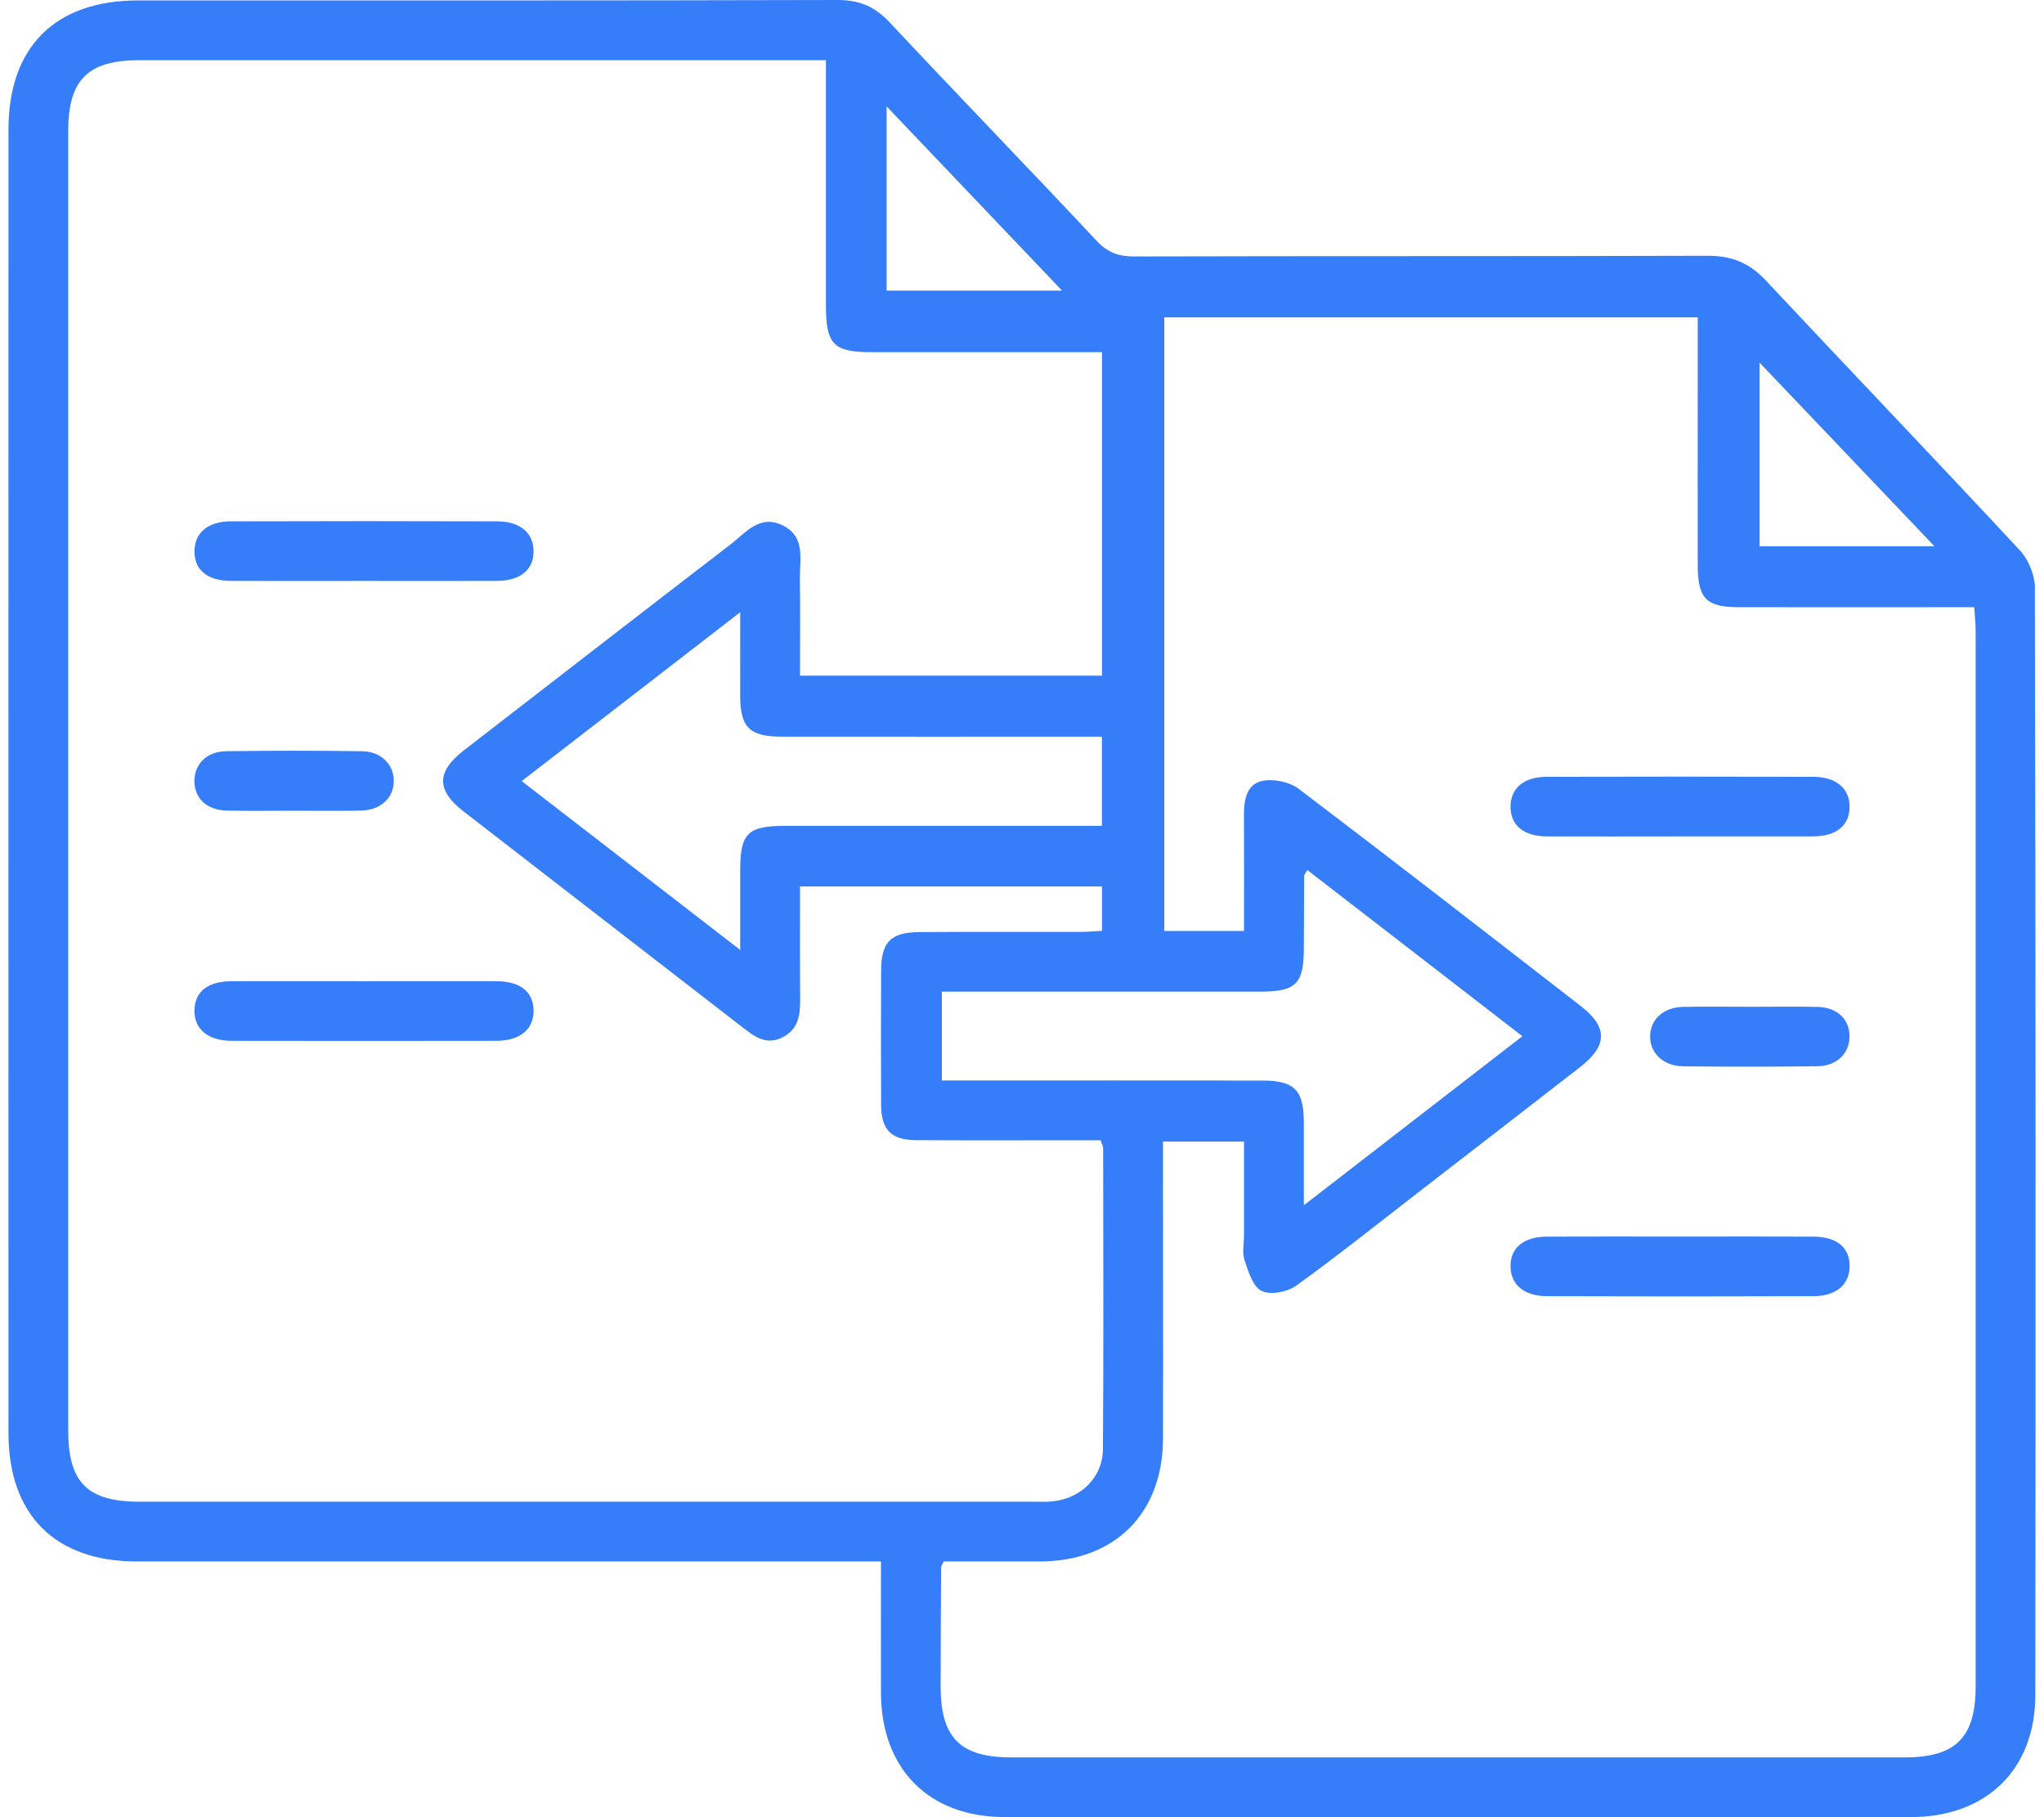
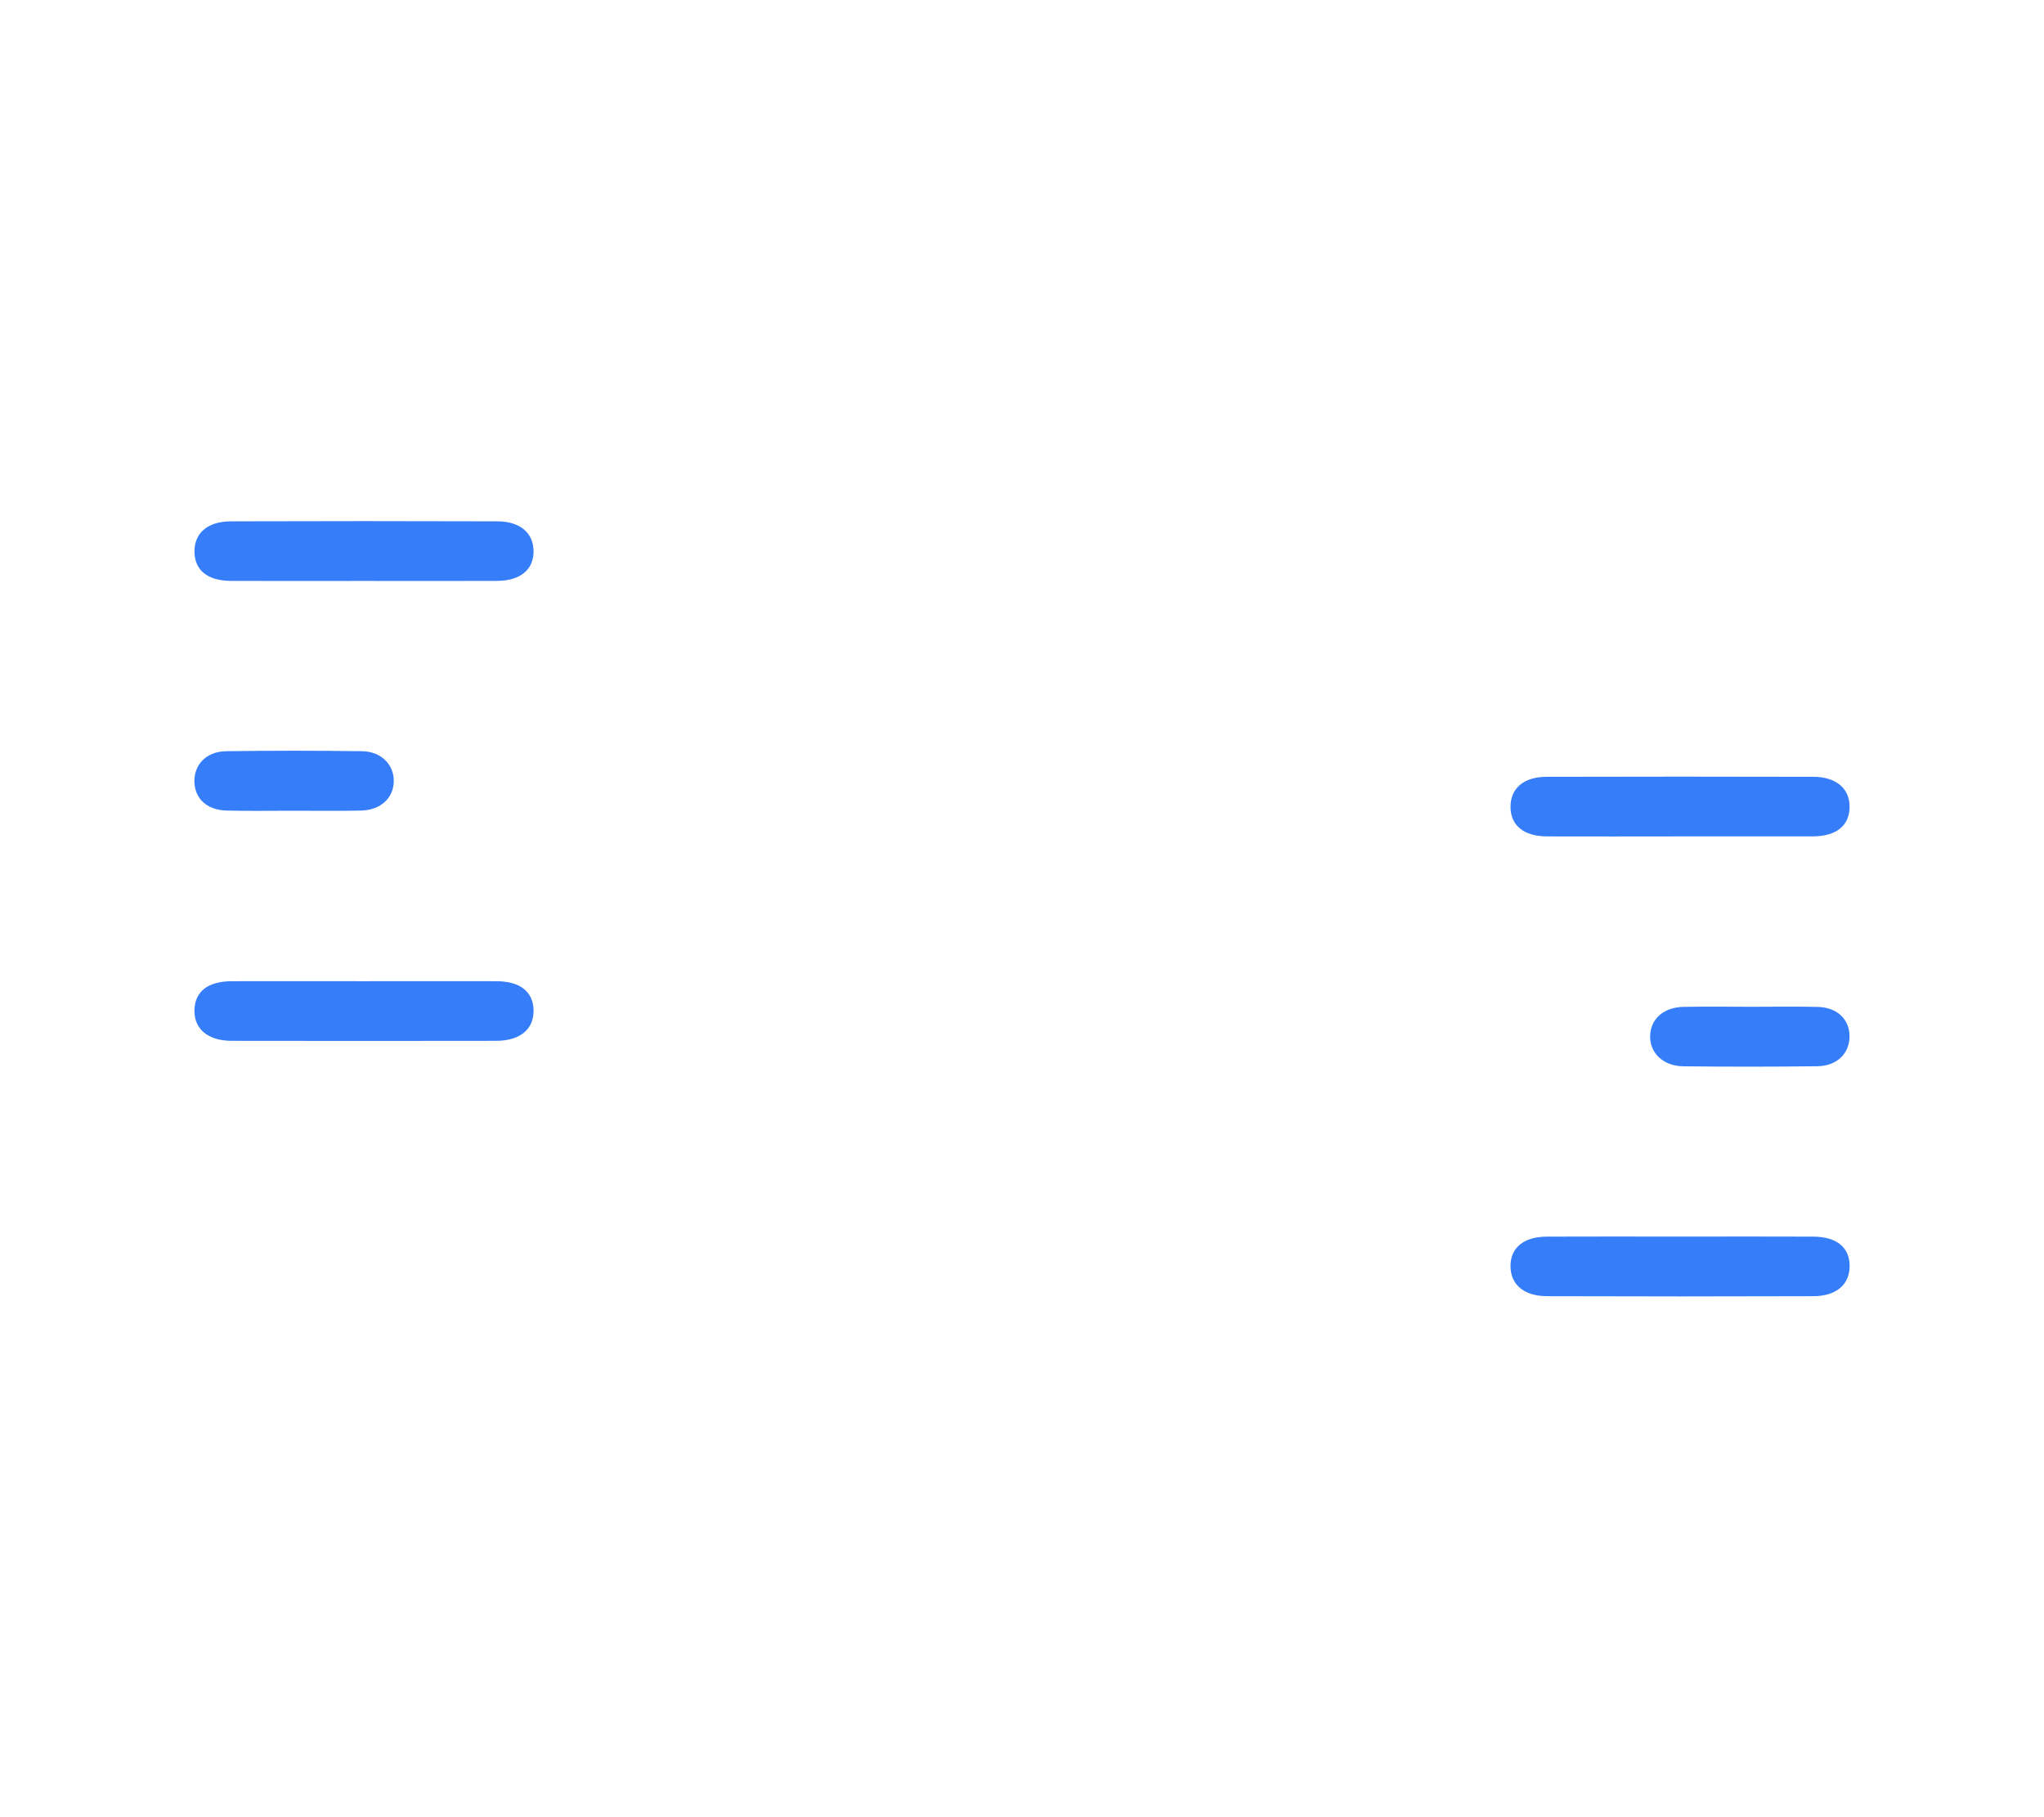
<svg xmlns="http://www.w3.org/2000/svg" width="54" height="48" viewBox="0 0 54 48" fill="none">
-   <path d="M53.761 15.536C53.761 15.201 53.595 14.788 53.366 14.541C51.141 12.148 48.88 9.789 46.646 7.403C46.214 6.941 45.74 6.753 45.109 6.756C40.058 6.772 35.004 6.76 29.953 6.774C29.546 6.774 29.262 6.668 28.977 6.366C27.165 4.435 25.322 2.532 23.511 0.599C23.12 0.179 22.711 -0.001 22.134 9.32636e-06C15.974 0.017 9.813 0.011 3.653 0.011C1.459 0.011 0.224 1.234 0.224 3.423C0.223 14.901 0.221 26.377 0.224 37.855C0.224 40.017 1.459 41.245 3.613 41.245C9.923 41.245 16.233 41.245 22.545 41.245H23.274C23.274 42.462 23.271 43.588 23.274 44.714C23.28 46.723 24.537 47.995 26.539 47.997C34.521 48.001 42.502 48.001 50.485 47.997C52.466 47.997 53.768 46.749 53.77 44.783C53.782 35.033 53.78 25.285 53.759 15.535L53.761 15.536ZM46.487 9.58C48.037 11.209 49.522 12.765 51.107 14.43H46.487V9.58ZM34.446 29.653C34.443 28.792 34.204 28.544 33.344 28.542C30.753 28.538 28.164 28.541 25.574 28.541H24.883V26.194H25.566C28.137 26.194 30.71 26.194 33.281 26.194C34.243 26.194 34.443 25.992 34.446 25.047C34.447 24.409 34.45 23.77 34.455 23.132C34.455 23.102 34.487 23.073 34.539 22.982C36.419 24.434 38.292 25.882 40.22 27.371C38.295 28.86 36.421 30.309 34.446 31.837C34.446 31.024 34.447 30.338 34.446 29.651V29.653ZM19.555 25.092C17.581 23.566 15.714 22.123 13.783 20.632C15.696 19.154 17.572 17.704 19.555 16.172C19.555 16.989 19.552 17.689 19.555 18.389C19.558 19.211 19.801 19.456 20.636 19.458C23.225 19.462 25.816 19.458 28.405 19.459H29.111V21.815C28.897 21.815 28.681 21.815 28.464 21.815C25.893 21.815 23.322 21.815 20.751 21.815C19.75 21.815 19.557 22.008 19.555 22.988C19.555 23.641 19.555 24.294 19.555 25.092ZM23.423 2.81C24.988 4.453 26.487 6.027 28.059 7.677H23.423V2.81ZM3.709 39.668C2.308 39.668 1.802 39.169 1.802 37.777C1.802 26.338 1.802 14.899 1.802 3.461C1.802 2.107 2.324 1.59 3.679 1.59C9.52 1.59 15.36 1.59 21.201 1.59H21.82V2.24C21.82 4.174 21.82 6.109 21.82 8.044C21.82 9.106 22.011 9.303 23.054 9.303C24.857 9.303 26.659 9.303 28.462 9.303H29.113V17.848H21.135C21.135 16.987 21.145 16.132 21.132 15.279C21.124 14.77 21.288 14.18 20.68 13.879C20.067 13.576 19.701 14.072 19.3 14.38C16.947 16.188 14.603 18.005 12.256 19.819C11.528 20.382 11.523 20.872 12.246 21.433C14.695 23.329 17.145 25.224 19.596 27.12C19.912 27.363 20.222 27.621 20.663 27.406C21.115 27.184 21.142 26.782 21.139 26.353C21.132 25.398 21.136 24.442 21.136 23.416H29.114V24.588C28.914 24.598 28.717 24.616 28.518 24.616C27.109 24.619 25.702 24.61 24.293 24.621C23.528 24.627 23.281 24.883 23.278 25.641C23.274 26.825 23.272 28.008 23.278 29.191C23.283 29.846 23.545 30.112 24.202 30.117C25.629 30.126 27.056 30.12 28.483 30.12C28.685 30.12 28.887 30.12 29.078 30.12C29.113 30.23 29.144 30.281 29.144 30.332C29.146 32.98 29.158 35.629 29.138 38.277C29.132 39.022 28.566 39.574 27.824 39.656C27.639 39.677 27.449 39.666 27.261 39.666C19.411 39.666 11.561 39.666 3.711 39.666L3.709 39.668ZM50.324 46.421C42.457 46.421 34.589 46.421 26.722 46.421C25.369 46.421 24.851 45.903 24.851 44.553C24.851 43.502 24.857 42.45 24.863 41.399C24.863 41.366 24.89 41.334 24.931 41.245C25.765 41.245 26.623 41.247 27.482 41.245C29.451 41.239 30.72 39.975 30.725 38.004C30.731 35.6 30.725 33.197 30.725 30.793V30.154H32.865C32.865 30.981 32.865 31.799 32.865 32.617C32.865 32.843 32.811 33.085 32.879 33.288C32.978 33.586 33.099 33.985 33.331 34.1C33.562 34.214 34.011 34.128 34.243 33.961C35.339 33.172 36.395 32.326 37.464 31.5C38.89 30.398 40.315 29.296 41.739 28.191C42.471 27.624 42.484 27.133 41.763 26.575C39.285 24.654 36.811 22.732 34.312 20.838C34.07 20.654 33.65 20.567 33.352 20.627C32.93 20.712 32.862 21.134 32.864 21.536C32.87 22.545 32.865 23.553 32.865 24.591H30.759V8.382H44.852C44.852 9.079 44.852 9.75 44.852 10.423C44.852 11.925 44.849 13.427 44.852 14.93C44.855 15.815 45.075 16.038 45.948 16.039C47.994 16.042 50.038 16.039 52.157 16.039C52.171 16.266 52.194 16.462 52.194 16.658C52.195 25.953 52.195 35.25 52.194 44.545C52.194 45.897 51.668 46.421 50.319 46.421H50.324Z" fill="#367DF9" />
  <path d="M13.113 25.918C11.949 25.914 10.784 25.918 9.62 25.918C8.457 25.918 7.292 25.915 6.128 25.918C5.499 25.92 5.156 26.183 5.138 26.666C5.117 27.171 5.484 27.491 6.119 27.493C8.448 27.497 10.775 27.497 13.104 27.493C13.748 27.493 14.109 27.181 14.096 26.675C14.082 26.191 13.738 25.92 13.114 25.918H13.113Z" fill="#367DF9" />
  <path d="M6.092 15.344C7.256 15.35 8.419 15.345 9.583 15.345C10.766 15.345 11.948 15.35 13.131 15.344C13.745 15.341 14.094 15.05 14.096 14.567C14.096 14.082 13.745 13.772 13.138 13.771C10.792 13.763 8.446 13.764 6.1 13.771C5.49 13.772 5.139 14.076 5.138 14.561C5.136 15.055 5.473 15.339 6.094 15.344H6.092Z" fill="#367DF9" />
  <path d="M5.97 19.844C5.457 19.85 5.13 20.191 5.136 20.641C5.142 21.094 5.467 21.399 5.99 21.411C6.571 21.425 7.152 21.415 7.733 21.415C8.333 21.415 8.933 21.424 9.533 21.411C10.05 21.401 10.391 21.088 10.403 20.647C10.415 20.206 10.075 19.85 9.569 19.843C8.37 19.826 7.17 19.826 5.97 19.843V19.844Z" fill="#367DF9" />
  <path d="M44.358 22.092C45.542 22.092 46.723 22.095 47.906 22.092C48.519 22.089 48.865 21.8 48.864 21.309C48.864 20.826 48.508 20.52 47.903 20.519C45.557 20.513 43.21 20.513 40.863 20.519C40.253 20.52 39.906 20.824 39.906 21.312C39.906 21.801 40.253 22.09 40.866 22.093C42.03 22.098 43.195 22.093 44.358 22.093V22.092Z" fill="#367DF9" />
  <path d="M47.903 32.665C46.74 32.659 45.576 32.664 44.413 32.664C43.229 32.664 42.048 32.659 40.865 32.665C40.252 32.668 39.903 32.962 39.906 33.445C39.907 33.93 40.258 34.235 40.869 34.238C43.216 34.246 45.561 34.246 47.908 34.238C48.514 34.237 48.865 33.928 48.865 33.442C48.865 32.951 48.527 32.668 47.903 32.665Z" fill="#367DF9" />
  <path d="M46.278 26.594C45.677 26.594 45.078 26.585 44.477 26.596C43.958 26.605 43.613 26.909 43.595 27.347C43.576 27.805 43.932 28.16 44.473 28.166C45.653 28.179 46.835 28.179 48.016 28.164C48.531 28.157 48.861 27.824 48.862 27.378C48.864 26.925 48.537 26.609 48.019 26.597C47.438 26.584 46.857 26.594 46.276 26.594H46.278Z" fill="#367DF9" />
</svg>